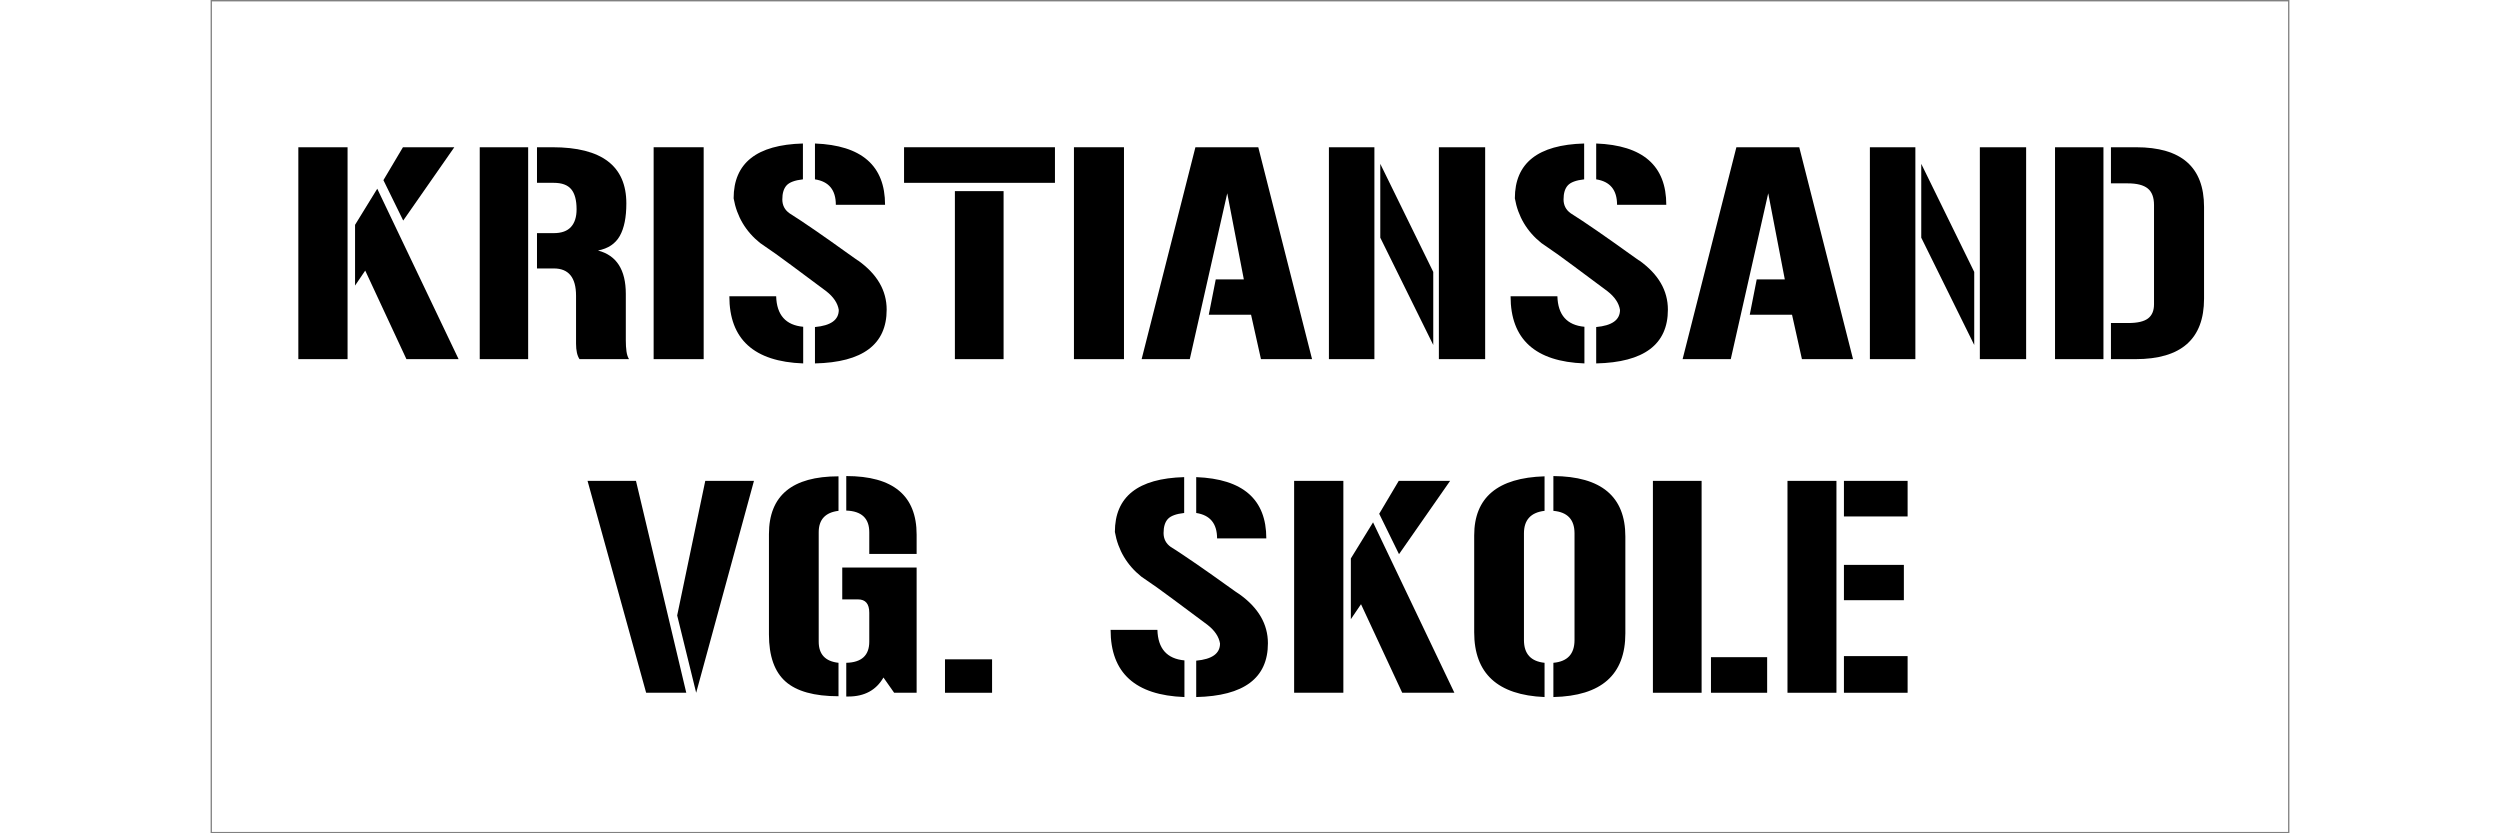
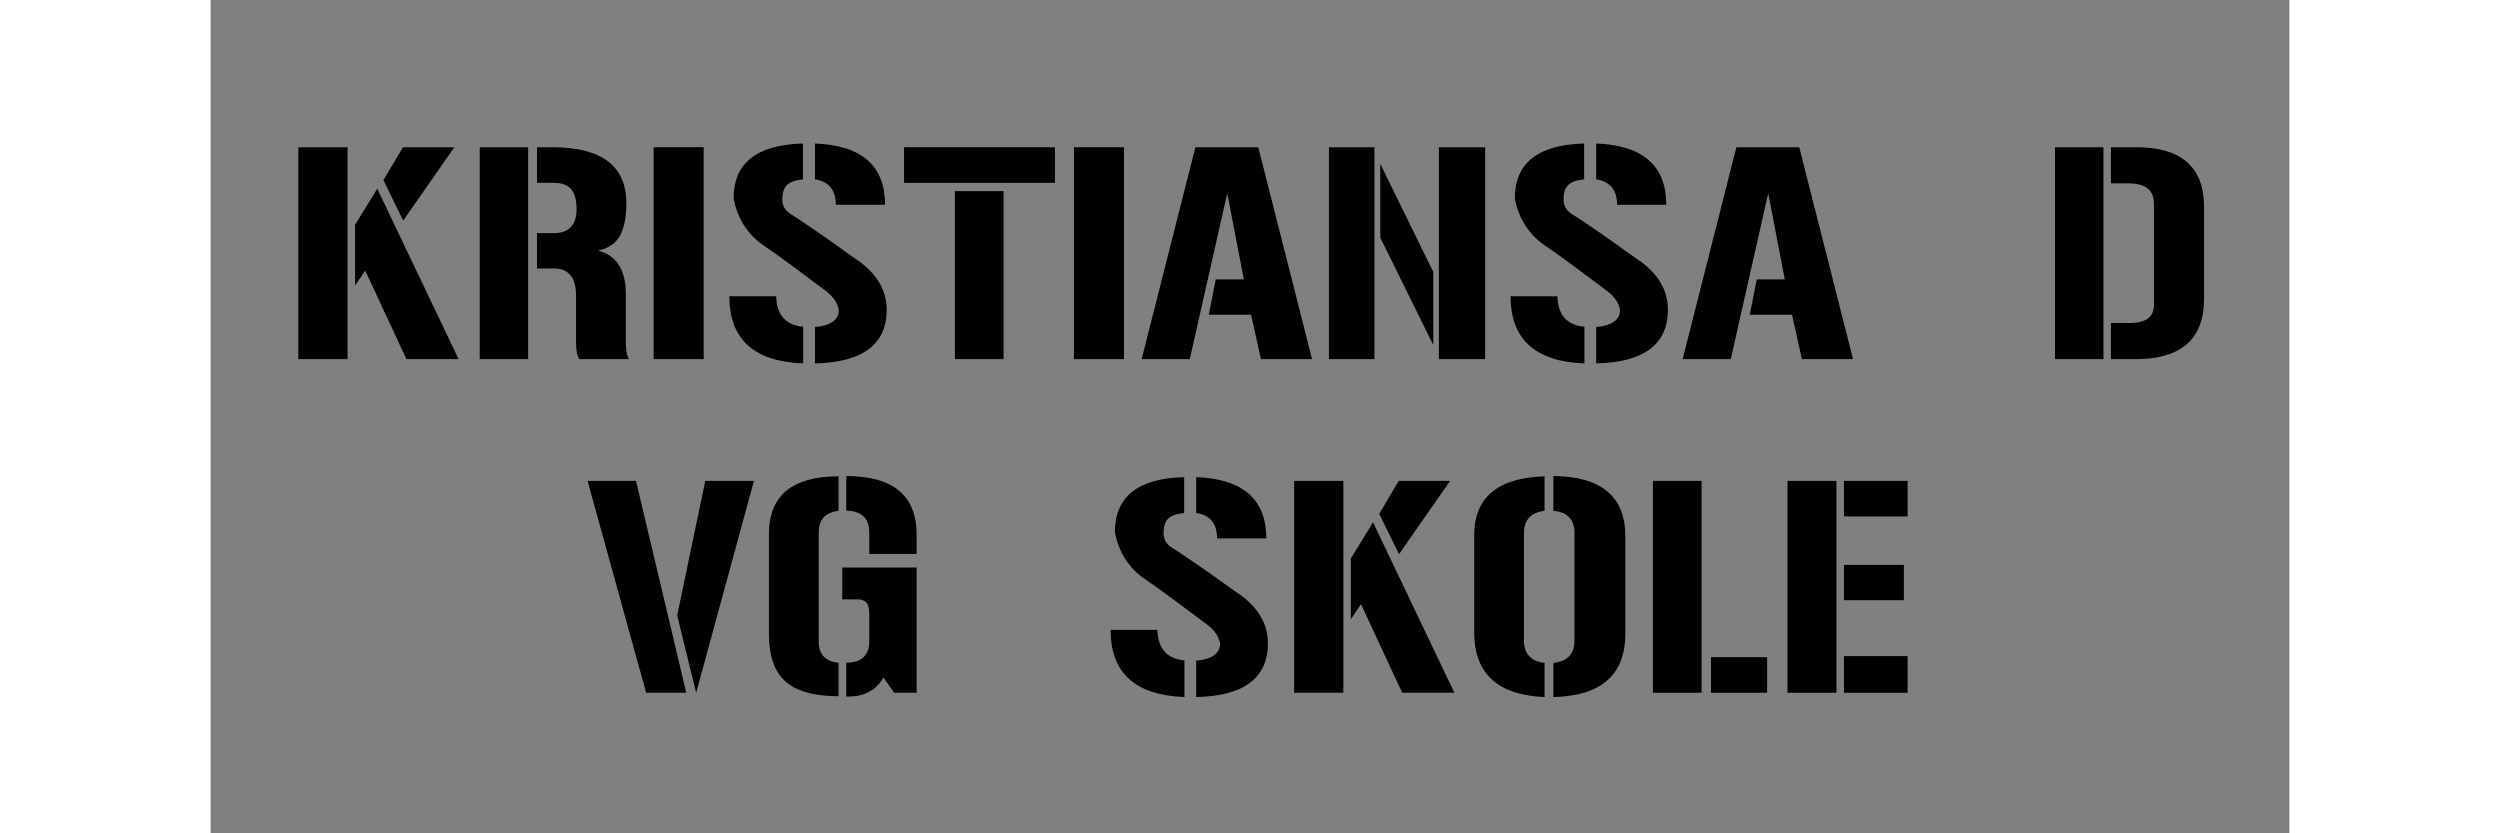
<svg xmlns="http://www.w3.org/2000/svg" version="1.1" width="450mm" height="150mm" viewBox="60 183.528 1080.021 432.952" xml:space="preserve">
  <rect x="60" y="183.528" width="1080.021" height="432.952" fill="#808080" stroke="none" />
  <desc>Created with Fabric.js 6.9.0</desc>
  <defs>
</defs>
  <g transform="matrix(1.522 0 0 1.522 600.011 400.004)">
    <g style="">
      <g transform="matrix(1 0 0 1 0 0)" id="Layer_1">
-         <rect style="stroke: none; stroke-width: 1; stroke-dasharray: none; stroke-linecap: butt; stroke-dashoffset: 0; stroke-linejoin: miter; stroke-miterlimit: 4; fill: rgb(255,255,255); fill-rule: evenodd; opacity: 1;" x="-354.35" y="-141.75" rx="0" ry="0" width="708.7" height="283.5" />
-       </g>
+         </g>
    </g>
  </g>
  <g transform="matrix(1 0 0 1 560.292 394.024)">
    <g style="">
      <g transform="matrix(1 0 0 1 2.989 -86.666)">
        <g style="">
          <g transform="matrix(1 0 0 1 -416.069 7.715)">
            <path style="stroke: none; stroke-width: 1; stroke-dasharray: none; stroke-linecap: butt; stroke-dashoffset: 0; stroke-linejoin: miter; stroke-miterlimit: 4; fill: rgb(0,0,0); fill-rule: nonzero; opacity: 1;" transform=" translate(-48.581, 55.044)" d="M 61.299 -110.088 L 87.987 -110.088 L 61.438 -72.002 L 51.152 -92.991 L 61.299 -110.088 Z M 36.418 -38.225 L 36.418 -69.778 L 47.955 -88.543 L 90.211 0 L 63.106 0 L 41.7 -46.009 L 36.418 -38.225 Z M 32.526 0 L 6.95 0 L 6.95 -110.088 L 32.526 -110.088 L 32.526 0 Z" stroke-linecap="round" />
          </g>
          <g transform="matrix(1 0 0 1 -324.676 7.715)">
            <path style="stroke: none; stroke-width: 1; stroke-dasharray: none; stroke-linecap: butt; stroke-dashoffset: 0; stroke-linejoin: miter; stroke-miterlimit: 4; fill: rgb(0,0,0); fill-rule: nonzero; opacity: 1;" transform=" translate(-138.722, 55.044)" d="M 99.941 -110.088 L 125.1 -110.088 L 125.1 0 L 99.941 0 L 99.941 -110.088 Z M 129.687 -65.469 L 138.444 -65.469 Q 144.421 -65.469 147.34 -68.666 Q 150.259 -71.863 150.259 -77.84 L 150.259 -77.84 Q 150.259 -84.929 147.479 -88.265 Q 144.699 -91.601 138.444 -91.601 L 138.444 -91.601 L 129.687 -91.601 L 129.687 -110.088 L 137.749 -110.088 Q 176.113 -110.088 176.113 -80.898 L 176.113 -80.898 Q 176.113 -70.056 172.708 -64.01 Q 169.302 -57.963 161.379 -56.434 L 161.379 -56.434 Q 175.835 -52.681 175.835 -33.916 L 175.835 -33.916 L 175.835 -9.73 Q 175.835 -6.533 176.183 -4.031 Q 176.53 -1.529 177.503 0 L 177.503 0 L 151.788 0 Q 149.981 -2.641 149.981 -8.062 L 149.981 -8.062 L 149.981 -32.943 Q 149.981 -47.121 138.444 -47.121 L 138.444 -47.121 L 129.687 -47.121 L 129.687 -65.469 Z" stroke-linecap="round" />
          </g>
          <g transform="matrix(1 0 0 1 -260.111 7.715)">
            <path style="stroke: none; stroke-width: 1; stroke-dasharray: none; stroke-linecap: butt; stroke-dashoffset: 0; stroke-linejoin: miter; stroke-miterlimit: 4; fill: rgb(0,0,0); fill-rule: nonzero; opacity: 1;" transform=" translate(-203.287, 55.044)" d="M 190.291 0 L 190.291 -110.088 L 216.284 -110.088 L 216.284 0 L 190.291 0 Z" stroke-linecap="round" />
          </g>
          <g transform="matrix(1 0 0 1 -192.905 7.854)">
            <path style="stroke: none; stroke-width: 1; stroke-dasharray: none; stroke-linecap: butt; stroke-dashoffset: 0; stroke-linejoin: miter; stroke-miterlimit: 4; fill: rgb(0,0,0); fill-rule: nonzero; opacity: 1;" transform=" translate(-270.494, 54.905)" d="M 310.526 -80.203 L 284.95 -80.203 Q 284.95 -91.74 274.108 -93.408 L 274.108 -93.408 L 274.108 -112.034 Q 310.526 -110.644 310.526 -80.203 L 310.526 -80.203 Z M 229.628 -32.665 L 253.953 -32.665 Q 254.37 -18.07 267.992 -16.819 L 267.992 -16.819 L 267.992 2.224 Q 229.628 0.834 229.628 -32.665 L 229.628 -32.665 Z M 311.36 -25.715 L 311.36 -25.715 Q 311.36 1.39 274.108 2.224 L 274.108 2.224 L 274.108 -16.68 Q 286.479 -17.792 286.479 -25.576 L 286.479 -25.576 Q 285.645 -30.858 279.946 -35.306 L 279.946 -35.306 Q 270.355 -42.395 262.015 -48.65 Q 253.675 -54.905 245.613 -60.326 L 245.613 -60.326 Q 234.354 -69.361 231.852 -83.539 L 231.852 -83.539 Q 231.852 -111.061 267.853 -112.034 L 267.853 -112.034 L 267.853 -93.408 Q 261.598 -92.713 259.374 -90.281 Q 257.15 -87.848 257.15 -82.983 L 257.15 -82.983 Q 257.15 -78.396 260.903 -75.755 L 260.903 -75.755 Q 263.405 -74.226 267.019 -71.793 Q 270.633 -69.361 274.594 -66.65 Q 278.556 -63.94 282.448 -61.16 Q 286.34 -58.38 289.467 -56.156 Q 292.595 -53.932 294.541 -52.542 Q 296.487 -51.152 296.626 -51.152 L 296.626 -51.152 Q 311.36 -40.588 311.36 -25.715 Z" stroke-linecap="round" />
          </g>
          <g transform="matrix(1 0 0 1 -103.805 7.715)">
            <path style="stroke: none; stroke-width: 1; stroke-dasharray: none; stroke-linecap: butt; stroke-dashoffset: 0; stroke-linejoin: miter; stroke-miterlimit: 4; fill: rgb(0,0,0); fill-rule: nonzero; opacity: 1;" transform=" translate(-359.593, 55.044)" d="M 320.395 -110.088 L 398.791 -110.088 L 398.791 -91.601 L 320.395 -91.601 L 320.395 -110.088 Z M 346.805 0 L 346.805 -87.292 L 372.103 -87.292 L 372.103 0 L 346.805 0 Z" stroke-linecap="round" />
          </g>
          <g transform="matrix(1 0 0 1 -41.742 7.715)">
            <path style="stroke: none; stroke-width: 1; stroke-dasharray: none; stroke-linecap: butt; stroke-dashoffset: 0; stroke-linejoin: miter; stroke-miterlimit: 4; fill: rgb(0,0,0); fill-rule: nonzero; opacity: 1;" transform=" translate(-421.656, 55.044)" d="M 408.66 0 L 408.66 -110.088 L 434.653 -110.088 L 434.653 0 L 408.66 0 Z" stroke-linecap="round" />
          </g>
          <g transform="matrix(1 0 0 1 24.7 7.715)">
            <path style="stroke: none; stroke-width: 1; stroke-dasharray: none; stroke-linecap: butt; stroke-dashoffset: 0; stroke-linejoin: miter; stroke-miterlimit: 4; fill: rgb(0,0,0); fill-rule: nonzero; opacity: 1;" transform=" translate(-488.099, 55.044)" d="M 471.766 -110.088 L 504.431 -110.088 L 532.37 0 L 505.821 0 L 500.678 -23.074 L 478.716 -23.074 L 482.33 -41.422 L 496.925 -41.422 L 488.307 -86.18 L 468.847 0 L 443.827 0 L 471.766 -110.088 Z" stroke-linecap="round" />
          </g>
          <g transform="matrix(1 0 0 1 118.317 7.715)">
            <path style="stroke: none; stroke-width: 1; stroke-dasharray: none; stroke-linecap: butt; stroke-dashoffset: 0; stroke-linejoin: miter; stroke-miterlimit: 4; fill: rgb(0,0,0); fill-rule: nonzero; opacity: 1;" transform=" translate(-581.715, 55.044)" d="M 595.337 -45.314 L 595.337 -7.367 L 567.815 -63.106 L 567.815 -101.47 L 595.337 -45.314 Z M 541.127 -110.088 L 564.757 -110.088 L 564.757 0 L 541.127 0 L 541.127 -110.088 Z M 598.256 -110.088 L 622.303 -110.088 L 622.303 0 L 598.256 0 L 598.256 -110.088 Z" stroke-linecap="round" />
          </g>
          <g transform="matrix(1 0 0 1 212.976 7.854)">
            <path style="stroke: none; stroke-width: 1; stroke-dasharray: none; stroke-linecap: butt; stroke-dashoffset: 0; stroke-linejoin: miter; stroke-miterlimit: 4; fill: rgb(0,0,0); fill-rule: nonzero; opacity: 1;" transform=" translate(-676.374, 54.905)" d="M 716.406 -80.203 L 690.83 -80.203 Q 690.83 -91.74 679.988 -93.408 L 679.988 -93.408 L 679.988 -112.034 Q 716.406 -110.644 716.406 -80.203 L 716.406 -80.203 Z M 635.508 -32.665 L 659.833 -32.665 Q 660.25 -18.07 673.872 -16.819 L 673.872 -16.819 L 673.872 2.224 Q 635.508 0.834 635.508 -32.665 L 635.508 -32.665 Z M 717.24 -25.715 L 717.24 -25.715 Q 717.24 1.39 679.988 2.224 L 679.988 2.224 L 679.988 -16.68 Q 692.359 -17.792 692.359 -25.576 L 692.359 -25.576 Q 691.525 -30.858 685.826 -35.306 L 685.826 -35.306 Q 676.235 -42.395 667.895 -48.65 Q 659.555 -54.905 651.493 -60.326 L 651.493 -60.326 Q 640.234 -69.361 637.732 -83.539 L 637.732 -83.539 Q 637.732 -111.061 673.733 -112.034 L 673.733 -112.034 L 673.733 -93.408 Q 667.478 -92.713 665.254 -90.281 Q 663.03 -87.848 663.03 -82.983 L 663.03 -82.983 Q 663.03 -78.396 666.783 -75.755 L 666.783 -75.755 Q 669.285 -74.226 672.899 -71.793 Q 676.513 -69.361 680.475 -66.65 Q 684.436 -63.94 688.328 -61.16 Q 692.22 -58.38 695.347 -56.156 Q 698.475 -53.932 700.421 -52.542 Q 702.367 -51.152 702.506 -51.152 L 702.506 -51.152 Q 717.24 -40.588 717.24 -25.715 Z" stroke-linecap="round" />
          </g>
          <g transform="matrix(1 0 0 1 305.758 7.715)">
            <path style="stroke: none; stroke-width: 1; stroke-dasharray: none; stroke-linecap: butt; stroke-dashoffset: 0; stroke-linejoin: miter; stroke-miterlimit: 4; fill: rgb(0,0,0); fill-rule: nonzero; opacity: 1;" transform=" translate(-769.157, 55.044)" d="M 752.824 -110.088 L 785.489 -110.088 L 813.428 0 L 786.879 0 L 781.736 -23.074 L 759.774 -23.074 L 763.388 -41.422 L 777.983 -41.422 L 769.365 -86.18 L 749.905 0 L 724.885 0 L 752.824 -110.088 Z" stroke-linecap="round" />
          </g>
          <g transform="matrix(1 0 0 1 399.375 7.715)">
-             <path style="stroke: none; stroke-width: 1; stroke-dasharray: none; stroke-linecap: butt; stroke-dashoffset: 0; stroke-linejoin: miter; stroke-miterlimit: 4; fill: rgb(0,0,0); fill-rule: nonzero; opacity: 1;" transform=" translate(-862.773, 55.044)" d="M 876.395 -45.314 L 876.395 -7.367 L 848.873 -63.106 L 848.873 -101.47 L 876.395 -45.314 Z M 822.185 -110.088 L 845.815 -110.088 L 845.815 0 L 822.185 0 L 822.185 -110.088 Z M 879.314 -110.088 L 903.361 -110.088 L 903.361 0 L 879.314 0 L 879.314 -110.088 Z" stroke-linecap="round" />
-           </g>
+             </g>
          <g transform="matrix(1 0 0 1 493.686 7.715)">
            <path style="stroke: none; stroke-width: 1; stroke-dasharray: none; stroke-linecap: butt; stroke-dashoffset: 0; stroke-linejoin: miter; stroke-miterlimit: 4; fill: rgb(0,0,0); fill-rule: nonzero; opacity: 1;" transform=" translate(-957.085, 55.044)" d="M 947.424 -91.323 L 947.424 -110.088 L 960.49 -110.088 Q 995.796 -110.088 995.796 -79.091 L 995.796 -79.091 L 995.796 -31.414 Q 995.796 0 960.212 0 L 960.212 0 L 947.424 0 L 947.424 -18.765 L 956.459 -18.765 Q 963.548 -18.765 966.676 -21.128 Q 969.803 -23.491 969.803 -28.495 L 969.803 -28.495 L 969.803 -80.064 Q 969.803 -86.041 966.537 -88.682 Q 963.27 -91.323 956.181 -91.323 L 956.181 -91.323 L 947.424 -91.323 Z M 918.373 -110.088 L 943.532 -110.088 L 943.532 0 L 918.373 0 L 918.373 -110.088 Z" stroke-linecap="round" />
          </g>
        </g>
      </g>
      <g transform="matrix(1 0 0 1 -155.124 86.388)">
        <g style="">
          <g transform="matrix(1 0 0 1 -106.099 7.992)">
            <path style="stroke: none; stroke-width: 1; stroke-dasharray: none; stroke-linecap: butt; stroke-dashoffset: 0; stroke-linejoin: miter; stroke-miterlimit: 4; fill: rgb(0,0,0); fill-rule: nonzero; opacity: 1;" transform=" translate(-44.202, 55.044)" d="M 62.133 -110.088 L 87.431 -110.088 L 57.407 0 L 47.538 -40.171 L 62.133 -110.088 Z M 26.132 -110.088 L 52.264 0 L 31.414 0 L 0.973 -110.088 L 26.132 -110.088 Z" stroke-linecap="round" />
          </g>
          <g transform="matrix(1 0 0 1 -16.722 7.715)">
            <path style="stroke: none; stroke-width: 1; stroke-dasharray: none; stroke-linecap: butt; stroke-dashoffset: 0; stroke-linejoin: miter; stroke-miterlimit: 4; fill: rgb(0,0,0); fill-rule: nonzero; opacity: 1;" transform=" translate(-132.328, 55.322)" d="M 134.135 -94.659 L 134.135 -112.59 Q 170.692 -112.59 170.692 -82.149 L 170.692 -82.149 L 170.692 -72.141 L 146.089 -72.141 L 146.089 -83.4 Q 146.089 -94.242 134.135 -94.659 L 134.135 -94.659 Z M 134.135 1.946 L 134.135 -15.568 Q 146.089 -15.846 146.089 -26.549 L 146.089 -26.549 L 146.089 -41.561 Q 146.089 -48.511 140.251 -48.511 L 140.251 -48.511 L 132.05 -48.511 L 132.05 -65.052 L 170.692 -65.052 L 170.692 0 L 159.016 0 L 153.456 -7.923 Q 147.757 1.946 135.247 1.946 L 135.247 1.946 L 134.135 1.946 Z M 93.964 -30.302 L 93.964 -82.427 Q 93.964 -112.451 130.104 -112.451 L 130.104 -112.451 L 130.104 -94.52 Q 119.818 -93.269 119.818 -83.4 L 119.818 -83.4 L 119.818 -26.549 Q 119.818 -16.68 130.104 -15.568 L 130.104 -15.568 L 130.104 1.807 Q 111.2 1.807 102.582 -5.838 Q 93.964 -13.483 93.964 -30.302 L 93.964 -30.302 Z" stroke-linecap="round" />
          </g>
          <g transform="matrix(1 0 0 1 48.608 54.349)">
-             <path style="stroke: none; stroke-width: 1; stroke-dasharray: none; stroke-linecap: butt; stroke-dashoffset: 0; stroke-linejoin: miter; stroke-miterlimit: 4; fill: rgb(0,0,0); fill-rule: nonzero; opacity: 1;" transform=" translate(-197.658, 8.688)" d="M 185.426 0 L 185.426 -17.375 L 209.89 -17.375 L 209.89 0 L 185.426 0 Z" stroke-linecap="round" />
-           </g>
+             </g>
          <g transform="matrix(1 0 0 1 69.041 63.036)">
            <path style="stroke: none; stroke-width: 1; stroke-dasharray: none; stroke-linecap: butt; stroke-dashoffset: 0; stroke-linejoin: miter; stroke-miterlimit: 4; fill: rgb(0,0,0); fill-rule: nonzero; opacity: 1;" transform=" translate(0, 0)" d="" stroke-linecap="round" />
          </g>
          <g transform="matrix(1 0 0 1 163.283 8.132)">
            <path style="stroke: none; stroke-width: 1; stroke-dasharray: none; stroke-linecap: butt; stroke-dashoffset: 0; stroke-linejoin: miter; stroke-miterlimit: 4; fill: rgb(0,0,0); fill-rule: nonzero; opacity: 1;" transform=" translate(-312.333, 54.905)" d="M 352.365 -80.203 L 326.789 -80.203 Q 326.789 -91.74 315.947 -93.408 L 315.947 -93.408 L 315.947 -112.034 Q 352.365 -110.644 352.365 -80.203 L 352.365 -80.203 Z M 271.467 -32.665 L 295.792 -32.665 Q 296.209 -18.07 309.831 -16.819 L 309.831 -16.819 L 309.831 2.224 Q 271.467 0.834 271.467 -32.665 L 271.467 -32.665 Z M 353.199 -25.715 L 353.199 -25.715 Q 353.199 1.39 315.947 2.224 L 315.947 2.224 L 315.947 -16.68 Q 328.318 -17.792 328.318 -25.576 L 328.318 -25.576 Q 327.484 -30.858 321.785 -35.306 L 321.785 -35.306 Q 312.194 -42.395 303.854 -48.65 Q 295.514 -54.905 287.452 -60.326 L 287.452 -60.326 Q 276.193 -69.361 273.691 -83.539 L 273.691 -83.539 Q 273.691 -111.061 309.692 -112.034 L 309.692 -112.034 L 309.692 -93.408 Q 303.437 -92.713 301.213 -90.281 Q 298.989 -87.848 298.989 -82.983 L 298.989 -82.983 Q 298.989 -78.396 302.742 -75.755 L 302.742 -75.755 Q 305.244 -74.226 308.858 -71.793 Q 312.472 -69.361 316.433 -66.65 Q 320.395 -63.94 324.287 -61.16 Q 328.179 -58.38 331.307 -56.156 Q 334.434 -53.932 336.38 -52.542 Q 338.326 -51.152 338.465 -51.152 L 338.465 -51.152 Q 353.199 -40.588 353.199 -25.715 Z" stroke-linecap="round" />
          </g>
          <g transform="matrix(1 0 0 1 259.401 7.992)">
            <path style="stroke: none; stroke-width: 1; stroke-dasharray: none; stroke-linecap: butt; stroke-dashoffset: 0; stroke-linejoin: miter; stroke-miterlimit: 4; fill: rgb(0,0,0); fill-rule: nonzero; opacity: 1;" transform=" translate(-408.452, 55.044)" d="M 421.17 -110.088 L 447.858 -110.088 L 421.309 -72.002 L 411.023 -92.991 L 421.17 -110.088 Z M 396.289 -38.225 L 396.289 -69.778 L 407.826 -88.543 L 450.082 0 L 422.977 0 L 401.571 -46.009 L 396.289 -38.225 Z M 392.397 0 L 366.821 0 L 366.821 -110.088 L 392.397 -110.088 L 392.397 0 Z" stroke-linecap="round" />
          </g>
          <g transform="matrix(1 0 0 1 350.586 7.854)">
            <path style="stroke: none; stroke-width: 1; stroke-dasharray: none; stroke-linecap: butt; stroke-dashoffset: 0; stroke-linejoin: miter; stroke-miterlimit: 4; fill: rgb(0,0,0); fill-rule: nonzero; opacity: 1;" transform=" translate(-499.635, 55.183)" d="M 460.368 -31.414 L 460.368 -81.732 Q 460.368 -111.339 496.925 -112.451 L 496.925 -112.451 L 496.925 -94.52 Q 486.222 -93.269 486.222 -82.844 L 486.222 -82.844 L 486.222 -27.383 Q 486.222 -16.68 496.925 -15.568 L 496.925 -15.568 L 496.925 2.224 Q 460.368 0.695 460.368 -31.414 L 460.368 -31.414 Z M 512.493 -27.383 L 512.493 -82.844 Q 512.493 -93.547 501.512 -94.52 L 501.512 -94.52 L 501.512 -112.59 Q 538.903 -112.312 538.903 -81.176 L 538.903 -81.176 L 538.903 -30.858 Q 538.903 1.39 501.512 2.224 L 501.512 2.224 L 501.512 -15.568 Q 512.493 -16.541 512.493 -27.383 L 512.493 -27.383 Z" stroke-linecap="round" />
          </g>
          <g transform="matrix(1 0 0 1 433.846 7.992)">
            <path style="stroke: none; stroke-width: 1; stroke-dasharray: none; stroke-linecap: butt; stroke-dashoffset: 0; stroke-linejoin: miter; stroke-miterlimit: 4; fill: rgb(0,0,0); fill-rule: nonzero; opacity: 1;" transform=" translate(-582.896, 55.044)" d="M 553.22 -110.088 L 578.518 -110.088 L 578.518 0 L 553.22 0 L 553.22 -110.088 Z M 612.573 -18.487 L 612.573 0 L 583.383 0 L 583.383 -18.487 L 612.573 -18.487 Z" stroke-linecap="round" />
          </g>
          <g transform="matrix(1 0 0 1 505.293 7.992)">
            <path style="stroke: none; stroke-width: 1; stroke-dasharray: none; stroke-linecap: butt; stroke-dashoffset: 0; stroke-linejoin: miter; stroke-miterlimit: 4; fill: rgb(0,0,0); fill-rule: nonzero; opacity: 1;" transform=" translate(-654.342, 55.044)" d="M 652.466 -48.094 L 652.466 -66.442 L 683.602 -66.442 L 683.602 -48.094 L 652.466 -48.094 Z M 652.466 -91.601 L 652.466 -110.088 L 685.548 -110.088 L 685.548 -91.601 L 652.466 -91.601 Z M 685.548 -19.043 L 685.548 0 L 652.466 0 L 652.466 -19.043 L 685.548 -19.043 Z M 623.137 -110.088 L 648.574 -110.088 L 648.574 0 L 623.137 0 L 623.137 -110.088 Z" stroke-linecap="round" />
          </g>
        </g>
      </g>
    </g>
  </g>
  <g transform="matrix(1 0 0 1 0 0)">
    <g style="">
</g>
  </g>
</svg>